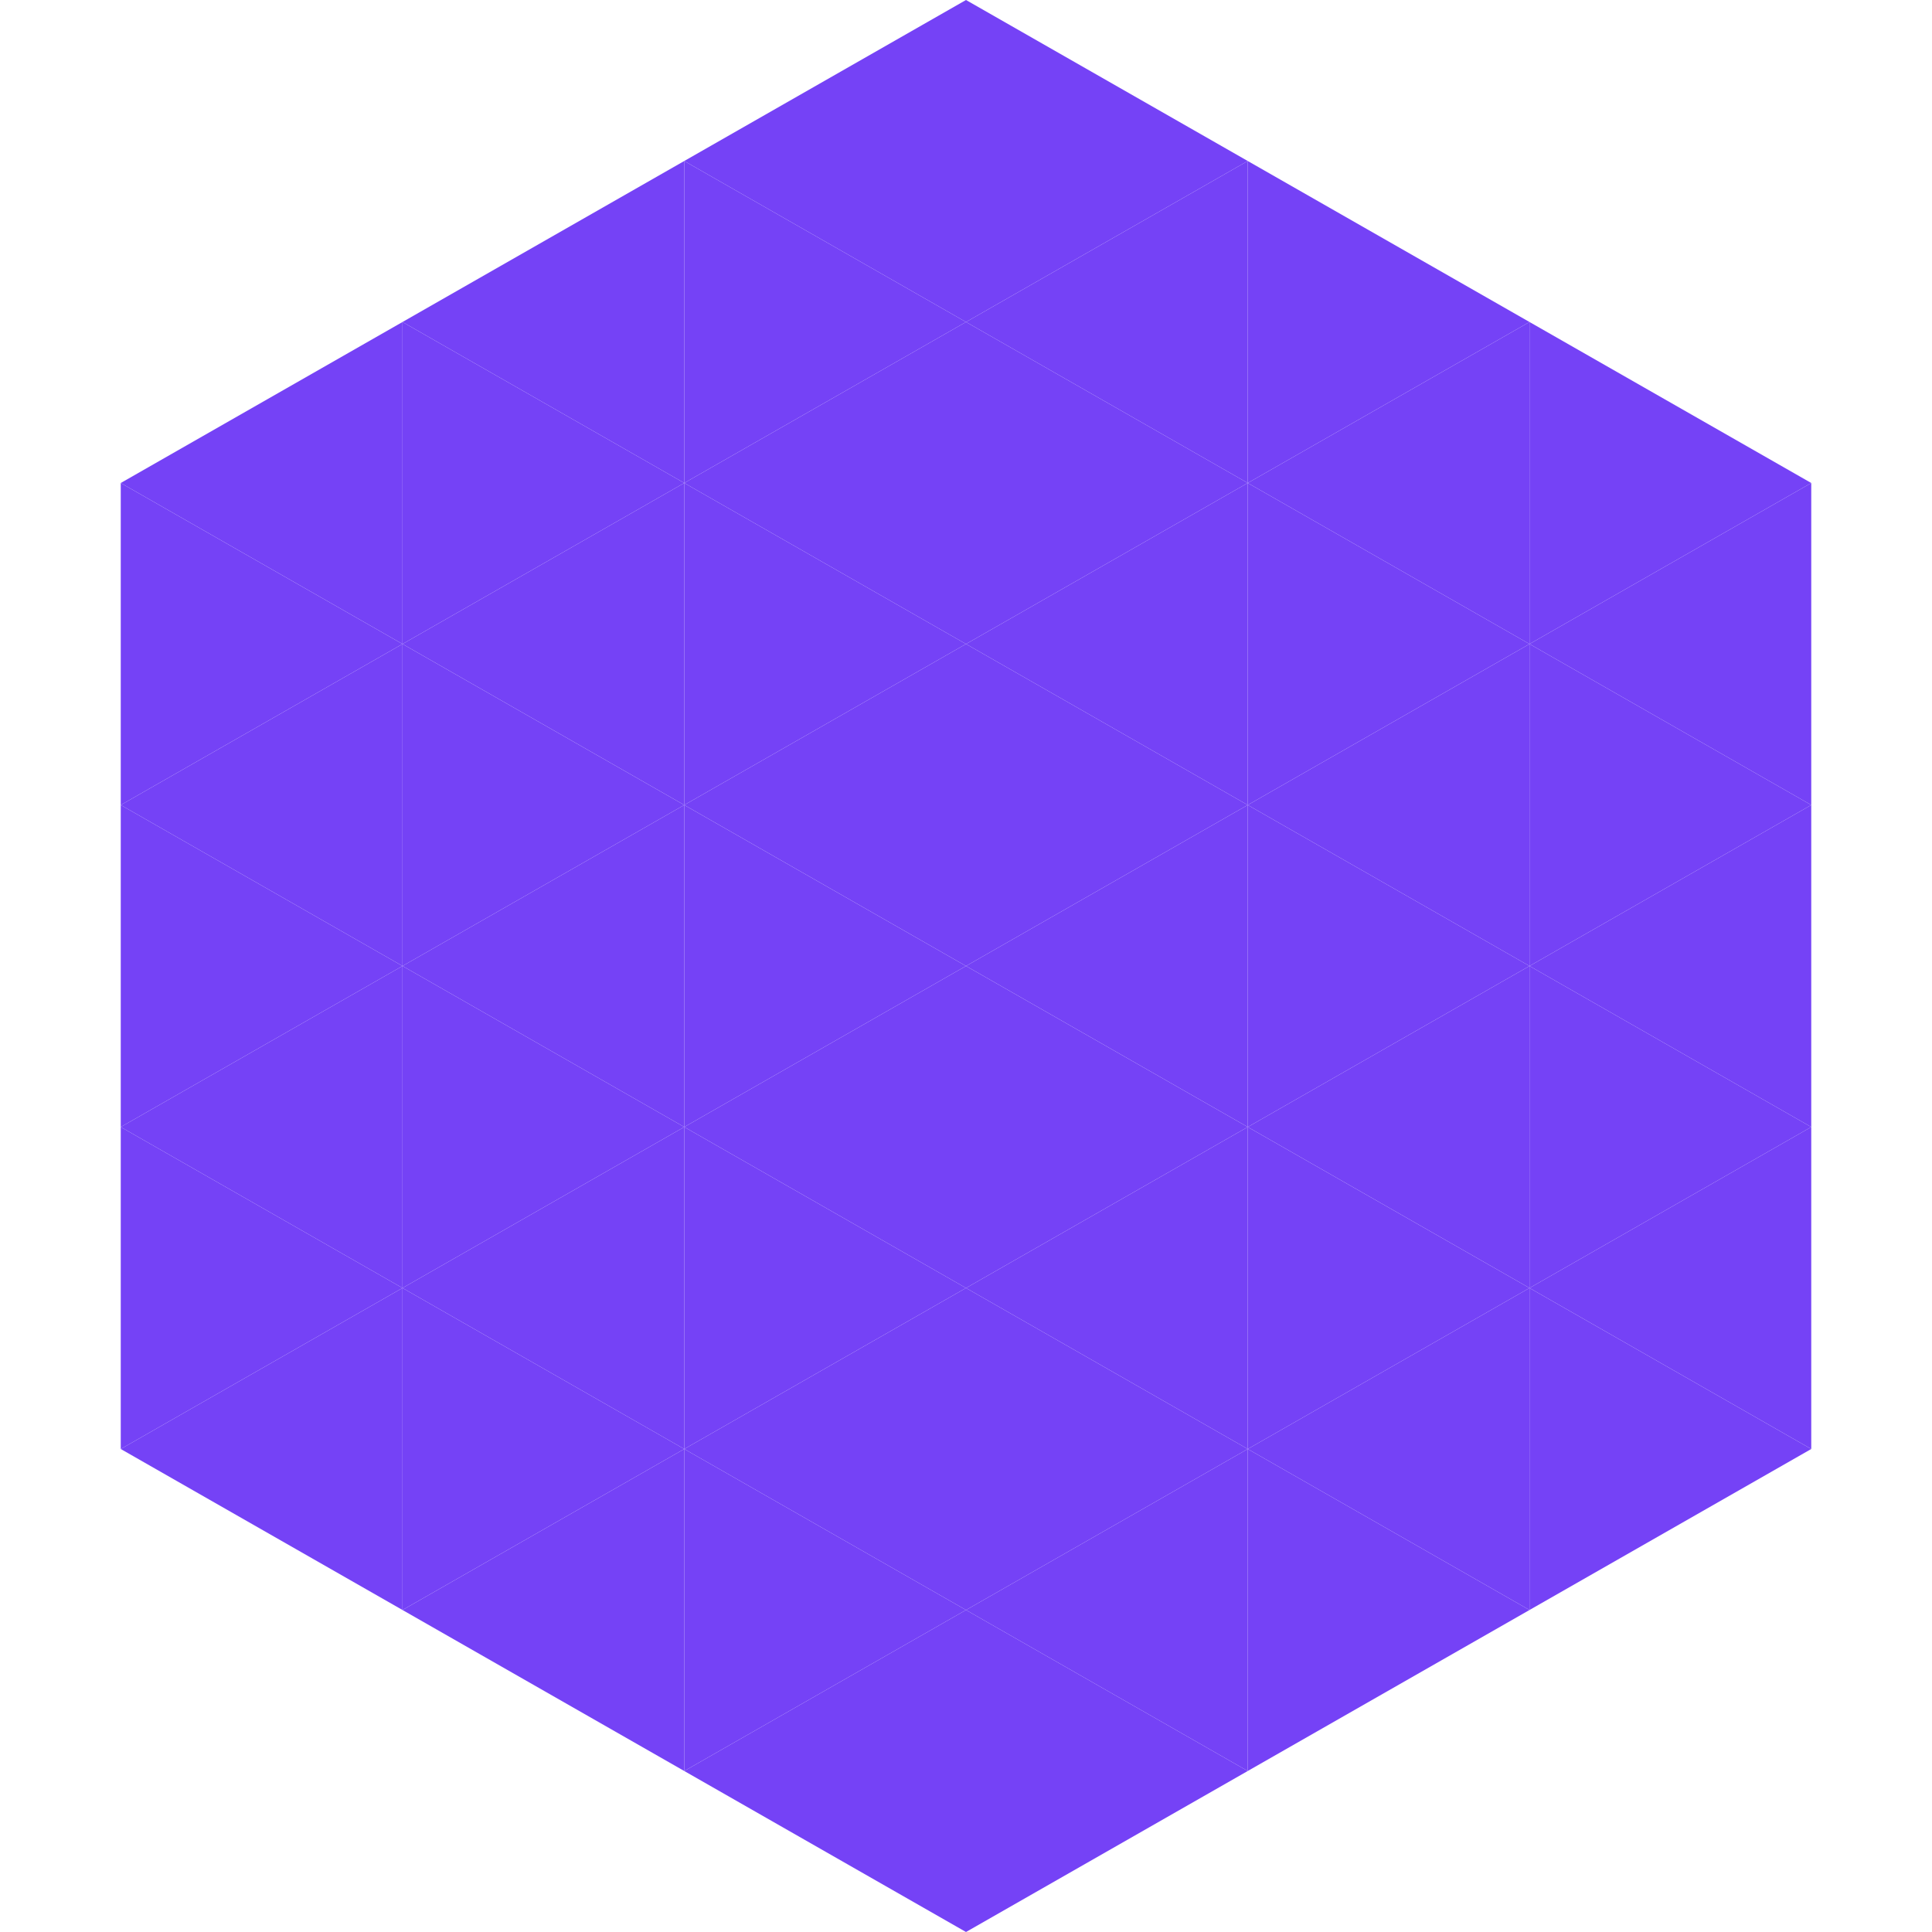
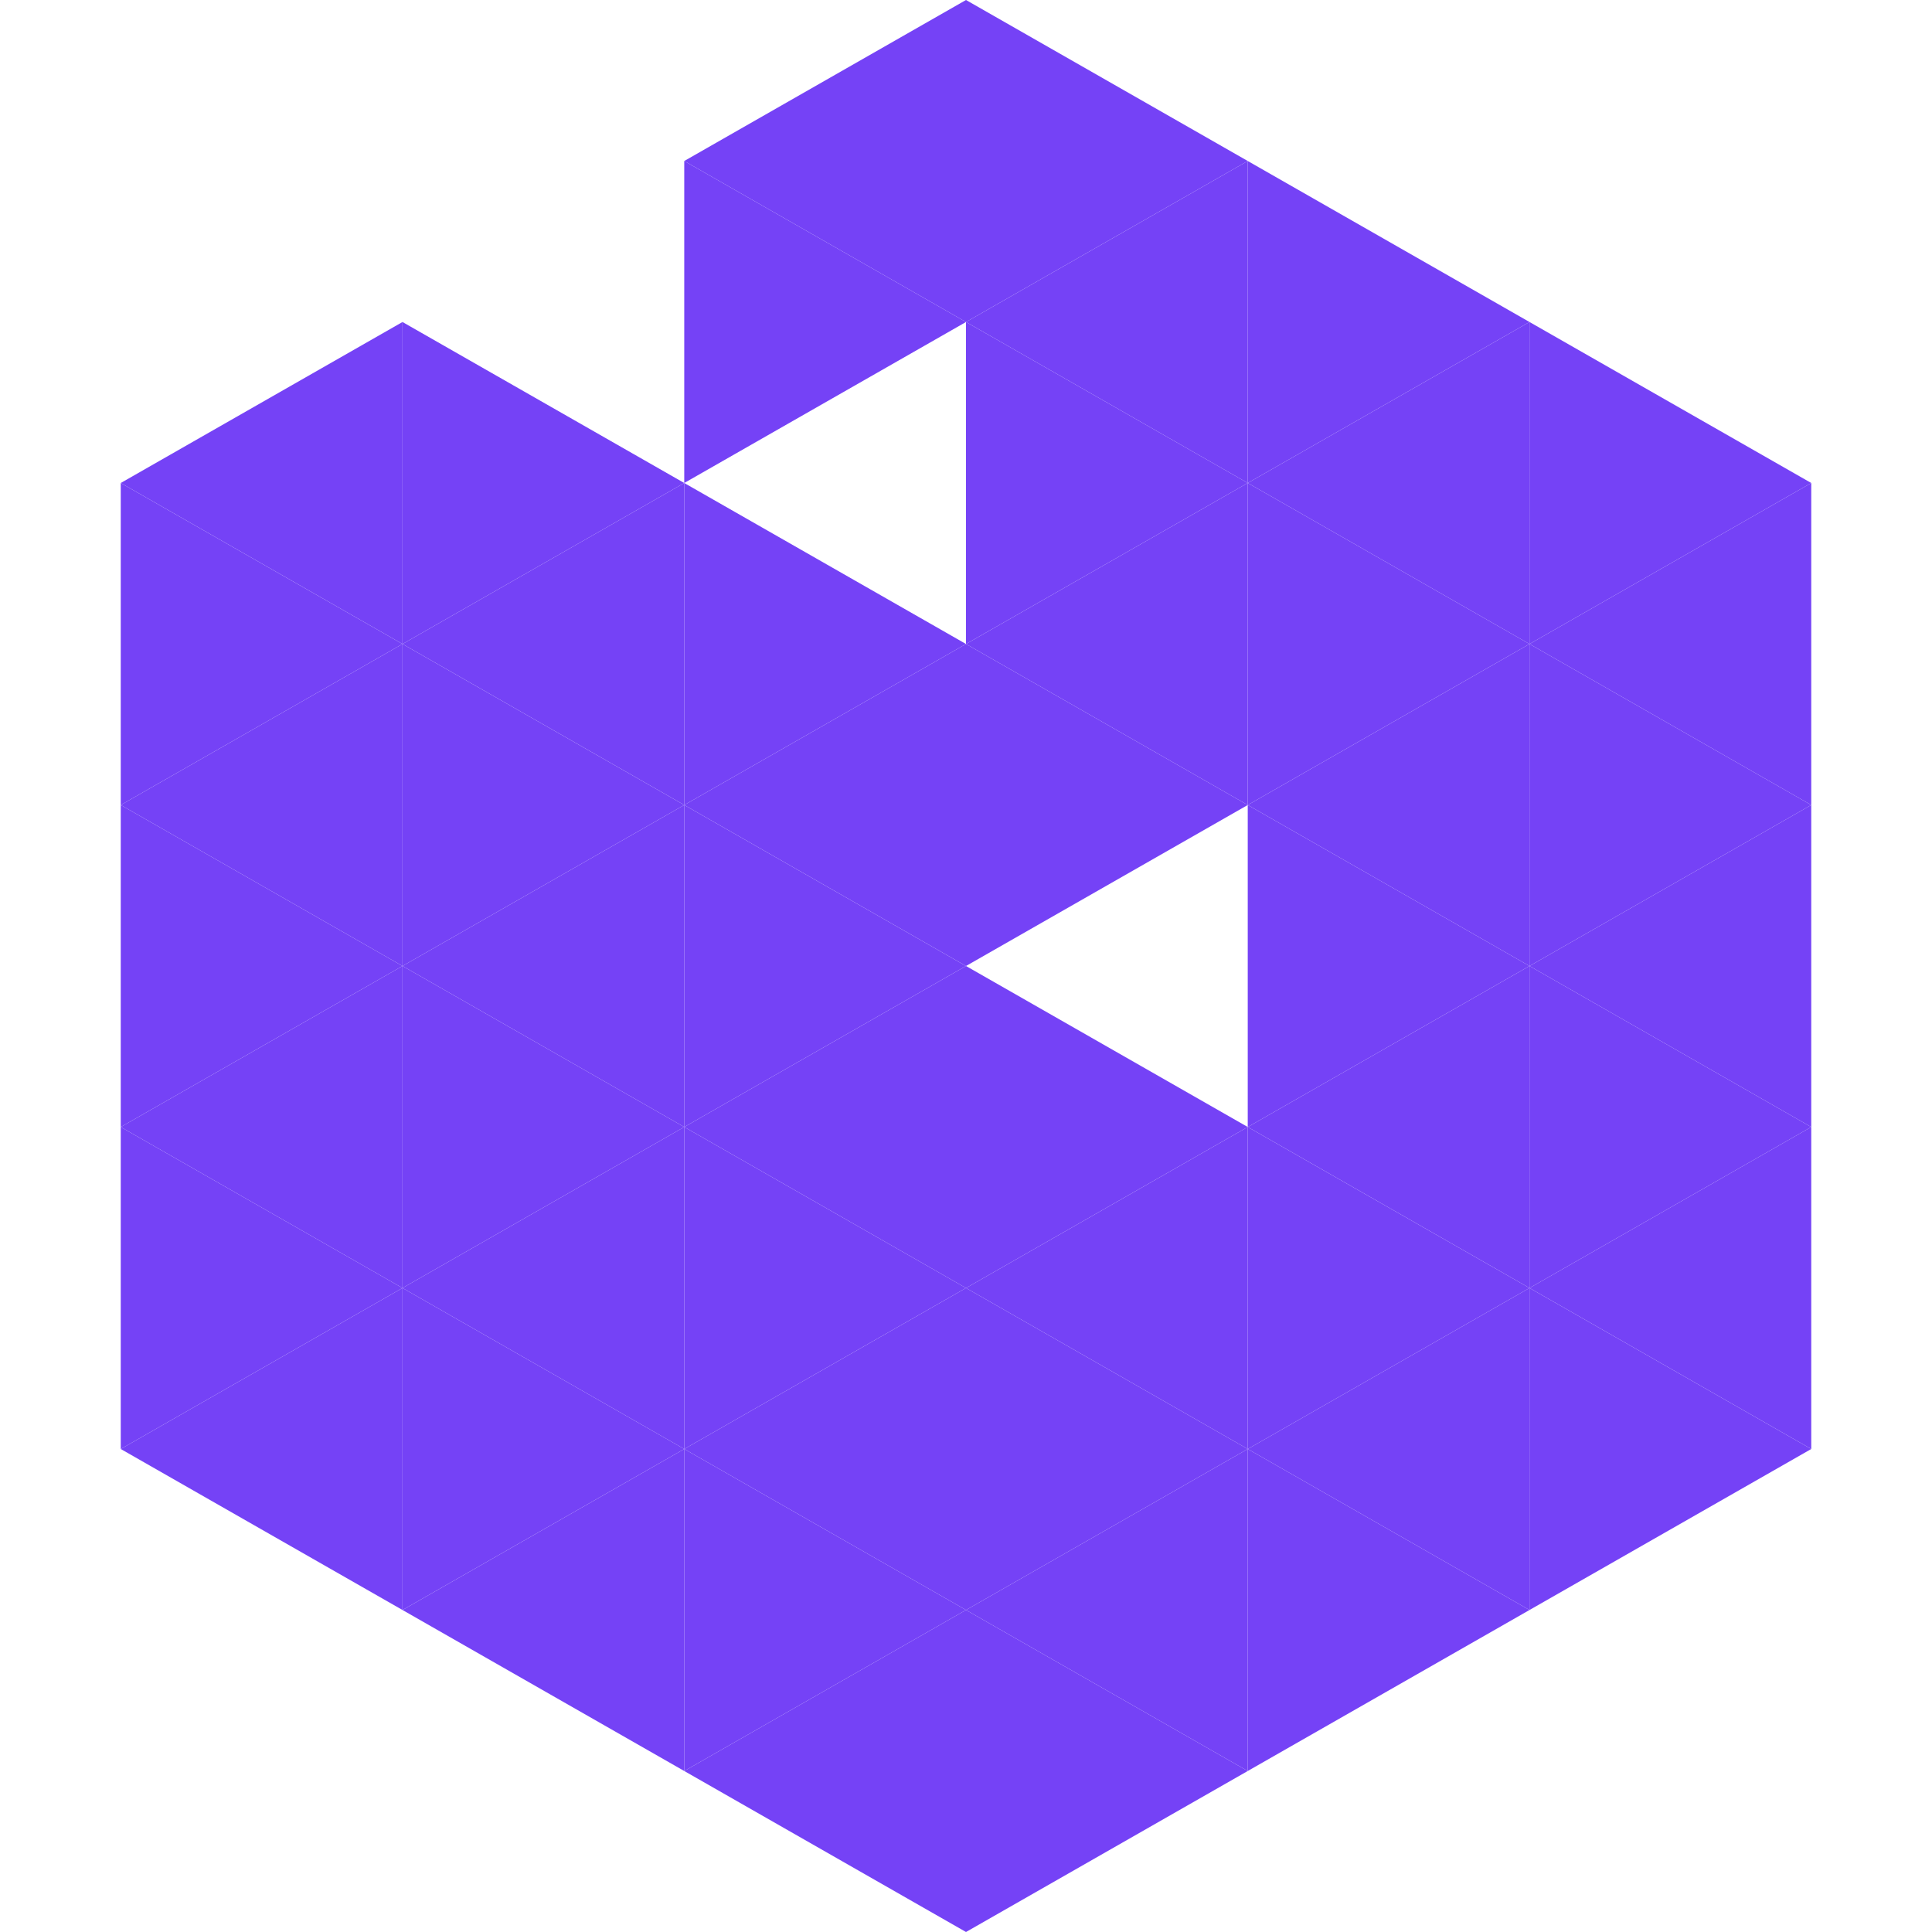
<svg xmlns="http://www.w3.org/2000/svg" width="240" height="240">
  <polygon points="50,40 15,60 50,80" style="fill:rgb(117,66,246)" />
  <polygon points="190,40 225,60 190,80" style="fill:rgb(117,66,246)" />
  <polygon points="15,60 50,80 15,100" style="fill:rgb(117,66,246)" />
  <polygon points="225,60 190,80 225,100" style="fill:rgb(117,66,246)" />
  <polygon points="50,80 15,100 50,120" style="fill:rgb(117,66,246)" />
  <polygon points="190,80 225,100 190,120" style="fill:rgb(117,66,246)" />
  <polygon points="15,100 50,120 15,140" style="fill:rgb(117,66,246)" />
  <polygon points="225,100 190,120 225,140" style="fill:rgb(117,66,246)" />
  <polygon points="50,120 15,140 50,160" style="fill:rgb(117,66,246)" />
  <polygon points="190,120 225,140 190,160" style="fill:rgb(117,66,246)" />
  <polygon points="15,140 50,160 15,180" style="fill:rgb(117,66,246)" />
  <polygon points="225,140 190,160 225,180" style="fill:rgb(117,66,246)" />
  <polygon points="50,160 15,180 50,200" style="fill:rgb(117,66,246)" />
  <polygon points="190,160 225,180 190,200" style="fill:rgb(117,66,246)" />
  <polygon points="15,180 50,200 15,220" style="fill:rgb(255,255,255); fill-opacity:0" />
  <polygon points="225,180 190,200 225,220" style="fill:rgb(255,255,255); fill-opacity:0" />
-   <polygon points="50,0 85,20 50,40" style="fill:rgb(255,255,255); fill-opacity:0" />
  <polygon points="190,0 155,20 190,40" style="fill:rgb(255,255,255); fill-opacity:0" />
-   <polygon points="85,20 50,40 85,60" style="fill:rgb(117,66,246)" />
  <polygon points="155,20 190,40 155,60" style="fill:rgb(117,66,246)" />
  <polygon points="50,40 85,60 50,80" style="fill:rgb(117,66,246)" />
  <polygon points="190,40 155,60 190,80" style="fill:rgb(117,66,246)" />
  <polygon points="85,60 50,80 85,100" style="fill:rgb(117,66,246)" />
  <polygon points="155,60 190,80 155,100" style="fill:rgb(117,66,246)" />
  <polygon points="50,80 85,100 50,120" style="fill:rgb(117,66,246)" />
  <polygon points="190,80 155,100 190,120" style="fill:rgb(117,66,246)" />
  <polygon points="85,100 50,120 85,140" style="fill:rgb(117,66,246)" />
  <polygon points="155,100 190,120 155,140" style="fill:rgb(117,66,246)" />
  <polygon points="50,120 85,140 50,160" style="fill:rgb(117,66,246)" />
  <polygon points="190,120 155,140 190,160" style="fill:rgb(117,66,246)" />
  <polygon points="85,140 50,160 85,180" style="fill:rgb(117,66,246)" />
  <polygon points="155,140 190,160 155,180" style="fill:rgb(117,66,246)" />
  <polygon points="50,160 85,180 50,200" style="fill:rgb(117,66,246)" />
  <polygon points="190,160 155,180 190,200" style="fill:rgb(117,66,246)" />
  <polygon points="85,180 50,200 85,220" style="fill:rgb(117,66,246)" />
  <polygon points="155,180 190,200 155,220" style="fill:rgb(117,66,246)" />
  <polygon points="120,0 85,20 120,40" style="fill:rgb(117,66,246)" />
  <polygon points="120,0 155,20 120,40" style="fill:rgb(117,66,246)" />
  <polygon points="85,20 120,40 85,60" style="fill:rgb(117,66,246)" />
  <polygon points="155,20 120,40 155,60" style="fill:rgb(117,66,246)" />
-   <polygon points="120,40 85,60 120,80" style="fill:rgb(117,66,246)" />
  <polygon points="120,40 155,60 120,80" style="fill:rgb(117,66,246)" />
  <polygon points="85,60 120,80 85,100" style="fill:rgb(117,66,246)" />
  <polygon points="155,60 120,80 155,100" style="fill:rgb(117,66,246)" />
  <polygon points="120,80 85,100 120,120" style="fill:rgb(117,66,246)" />
  <polygon points="120,80 155,100 120,120" style="fill:rgb(117,66,246)" />
  <polygon points="85,100 120,120 85,140" style="fill:rgb(117,66,246)" />
-   <polygon points="155,100 120,120 155,140" style="fill:rgb(117,66,246)" />
  <polygon points="120,120 85,140 120,160" style="fill:rgb(117,66,246)" />
  <polygon points="120,120 155,140 120,160" style="fill:rgb(117,66,246)" />
  <polygon points="85,140 120,160 85,180" style="fill:rgb(117,66,246)" />
  <polygon points="155,140 120,160 155,180" style="fill:rgb(117,66,246)" />
  <polygon points="120,160 85,180 120,200" style="fill:rgb(117,66,246)" />
  <polygon points="120,160 155,180 120,200" style="fill:rgb(117,66,246)" />
  <polygon points="85,180 120,200 85,220" style="fill:rgb(117,66,246)" />
  <polygon points="155,180 120,200 155,220" style="fill:rgb(117,66,246)" />
  <polygon points="120,200 85,220 120,240" style="fill:rgb(117,66,246)" />
  <polygon points="120,200 155,220 120,240" style="fill:rgb(117,66,246)" />
  <polygon points="85,220 120,240 85,260" style="fill:rgb(255,255,255); fill-opacity:0" />
  <polygon points="155,220 120,240 155,260" style="fill:rgb(255,255,255); fill-opacity:0" />
</svg>